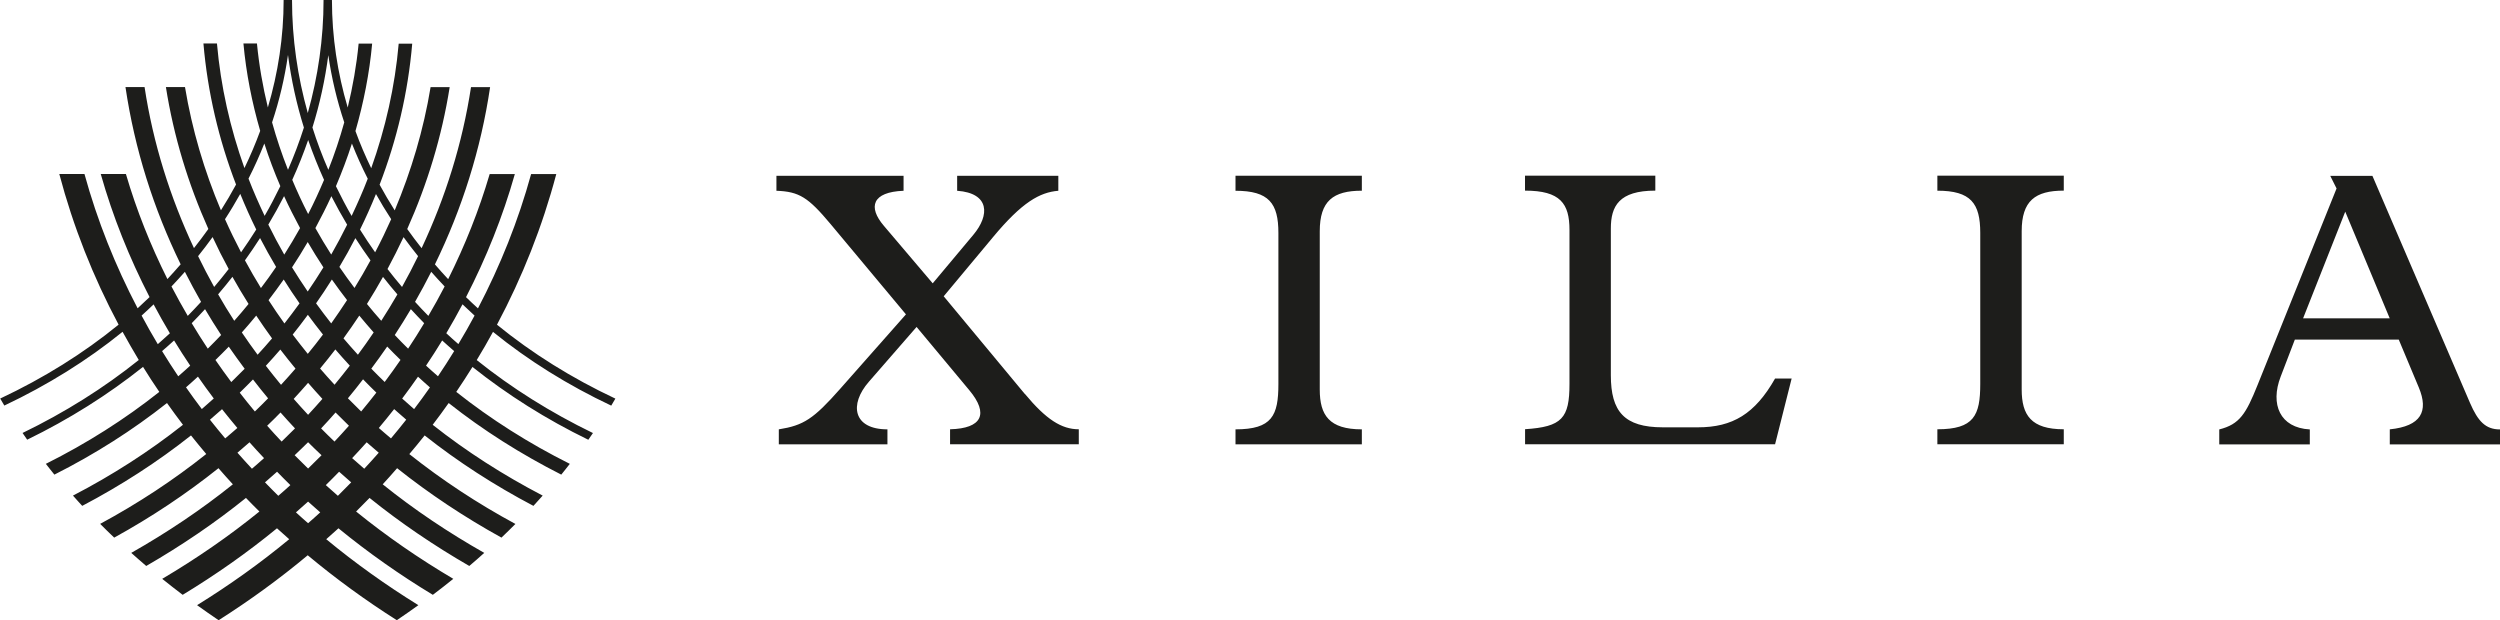
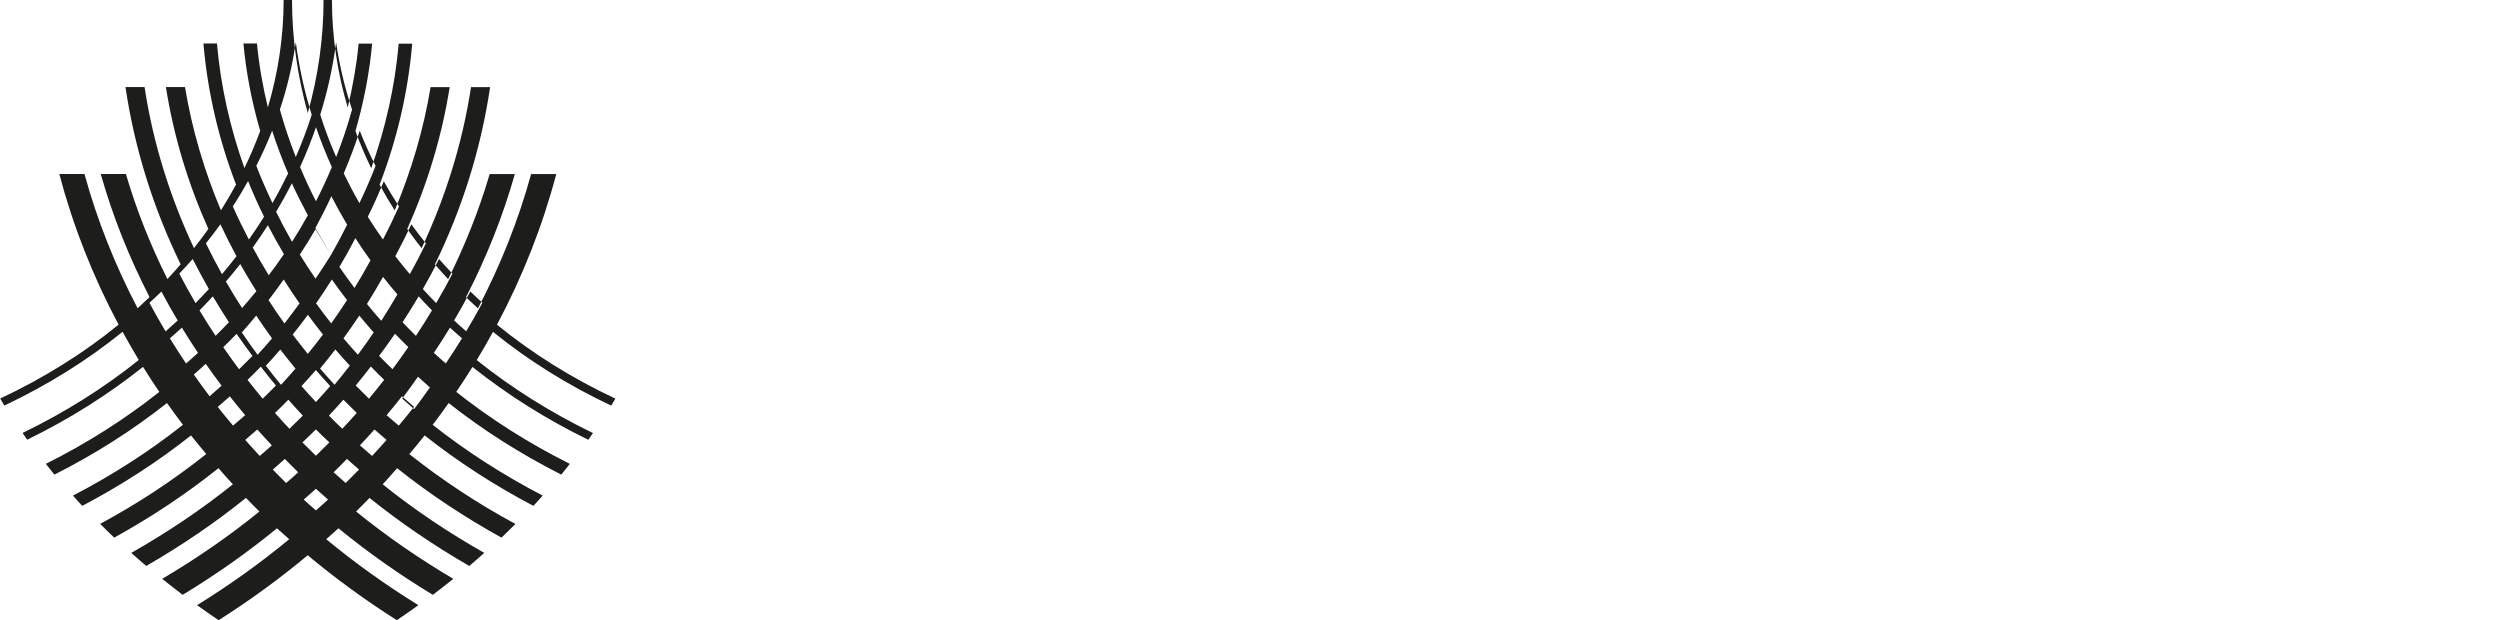
<svg xmlns="http://www.w3.org/2000/svg" id="Livello_1" data-name="Livello 1" viewBox="0 0 345.69 85.78">
  <defs>
    <style>
      .cls-1 {
        fill: #1d1d1b;
        stroke-width: 0px;
      }
    </style>
  </defs>
-   <path class="cls-1" d="m69.33,74.35c.67-.62,1.29-1.27,1.94-1.9-5.24-2.83-10.15-6.07-14.67-9.66.72-.85,1.43-1.71,2.12-2.58,4.61,3.65,9.66,6.91,15.04,9.74.44-.47.85-.95,1.28-1.42-5.45-2.84-10.56-6.11-15.21-9.79.75-.99,1.5-1.99,2.21-3.01,4.74,3.75,9.97,7.06,15.57,9.9.41-.49.78-.99,1.18-1.49-5.66-2.83-10.93-6.17-15.7-9.95.77-1.14,1.52-2.29,2.24-3.45,4.83,3.85,10.2,7.24,16.02,10.07.22-.31.42-.62.64-.93-5.84-2.83-11.24-6.22-16.07-10.09.78-1.28,1.53-2.58,2.25-3.9,4.87,3.95,10.37,7.38,16.35,10.2.2-.32.37-.65.57-.97-6-2.82-11.51-6.26-16.37-10.22,3.51-6.6,6.28-13.57,8.2-20.83h-3.48c-1.77,6.45-4.26,12.66-7.35,18.57-.57-.51-1.11-1.03-1.65-1.55,2.8-5.44,5.08-11.12,6.75-17.02h-3.48c-1.47,5.01-3.41,9.86-5.74,14.53-.63-.67-1.24-1.35-1.83-2.04,3.75-7.7,6.36-15.92,7.63-24.51h-2.64c-1.19,7.78-3.53,15.24-6.83,22.27-.69-.87-1.35-1.75-1.99-2.65,2.79-6.23,4.79-12.81,5.87-19.62h-2.64c-.97,5.89-2.67,11.59-4.96,17.04-.74-1.17-1.44-2.35-2.09-3.55,2.39-6.21,3.93-12.74,4.51-19.5h-1.87c-.52,5.95-1.83,11.7-3.8,17.22-.81-1.68-1.55-3.39-2.18-5.14,1.13-3.92,1.93-7.95,2.31-12.09h-1.87c-.29,3-.81,5.95-1.51,8.84-1.41-4.77-2.18-9.75-2.18-14.87h-1.16c0,5.38-.77,10.6-2.18,15.63-1.41-5.03-2.18-10.26-2.18-15.63h-1.16c0,5.12-.77,10.09-2.18,14.86-.7-2.89-1.22-5.84-1.51-8.85h-1.87c.38,4.13,1.18,8.17,2.32,12.09-.64,1.75-1.37,3.46-2.18,5.14-1.97-5.52-3.28-11.28-3.8-17.23h-1.87c.58,6.76,2.12,13.29,4.51,19.51-.65,1.21-1.35,2.39-2.09,3.56-2.3-5.45-3.99-11.14-4.97-17.04h-2.64c1.08,6.82,3.08,13.39,5.87,19.62-.64.9-1.3,1.78-1.99,2.65-3.3-7.04-5.65-14.5-6.83-22.27h-2.64c1.27,8.58,3.88,16.81,7.63,24.51-.6.69-1.21,1.37-1.83,2.04-2.33-4.66-4.27-9.51-5.74-14.53h-3.48c1.67,5.9,3.95,11.58,6.75,17.02-.54.52-1.09,1.04-1.65,1.55-3.09-5.91-5.58-12.12-7.35-18.57h-3.48c1.92,7.26,4.68,14.23,8.2,20.83-4.86,3.97-10.37,7.4-16.37,10.22.19.32.37.65.57.97,5.98-2.83,11.48-6.25,16.35-10.2.72,1.31,1.47,2.61,2.24,3.9-4.83,3.87-10.23,7.26-16.07,10.09.22.31.42.62.64.93,5.81-2.83,11.19-6.22,16.02-10.07.72,1.17,1.47,2.32,2.25,3.46-4.76,3.78-10.03,7.12-15.69,9.95.4.49.77,1,1.18,1.49,5.61-2.83,10.83-6.15,15.57-9.9.72,1.02,1.46,2.02,2.21,3.01-4.65,3.68-9.76,6.96-15.21,9.79.43.47.84.96,1.28,1.42,5.38-2.83,10.43-6.09,15.04-9.74.69.87,1.4,1.72,2.11,2.57-4.52,3.6-9.43,6.83-14.67,9.66.65.64,1.27,1.28,1.94,1.9,5.14-2.83,9.96-6.04,14.42-9.6.66.75,1.31,1.5,1.99,2.23-4.35,3.49-9.06,6.65-14.05,9.48.69.6,1.36,1.22,2.07,1.81,4.88-2.82,9.5-5.95,13.79-9.41.62.63,1.23,1.27,1.86,1.88-4.19,3.4-8.69,6.5-13.44,9.31.93.74,1.87,1.49,2.83,2.21,4.6-2.79,8.97-5.86,13.04-9.2.56.51,1.12,1.01,1.69,1.51-3.99,3.3-8.25,6.34-12.74,9.12.98.7,1.97,1.4,2.98,2.08,4.33-2.75,8.45-5.75,12.32-8.98,3.87,3.23,7.99,6.23,12.32,8.98,1.01-.68,2-1.38,2.98-2.08-4.49-2.78-8.75-5.82-12.74-9.12.57-.5,1.13-1,1.69-1.51,4.08,3.34,8.44,6.41,13.05,9.2.97-.72,1.9-1.47,2.83-2.21-4.75-2.81-9.25-5.91-13.44-9.31.63-.62,1.25-1.25,1.86-1.88,4.28,3.45,8.91,6.59,13.79,9.41.71-.59,1.39-1.2,2.07-1.81-4.98-2.82-9.69-5.98-14.04-9.48.68-.73,1.33-1.48,1.99-2.23,4.46,3.55,9.29,6.76,14.43,9.6m-12.08-17.77c-.56-.48-1.11-.97-1.65-1.46.75-1,1.48-2,2.19-3.02.55.49,1.09,1,1.65,1.48-.71,1.01-1.44,2.02-2.19,3m-19.64-9.78c-.65.77-1.32,1.52-2,2.26-.75-1.01-1.48-2.04-2.18-3.08.68-.76,1.34-1.54,1.99-2.33.7,1.06,1.43,2.11,2.18,3.14m-.48-5.27c.72-.94,1.42-1.89,2.1-2.86.7,1.12,1.43,2.22,2.19,3.3-.68.94-1.37,1.86-2.09,2.78-.76-1.06-1.49-2.13-2.19-3.22m1.62,6.82c.68.89,1.39,1.77,2.1,2.64-.65.75-1.32,1.5-2,2.24-.72-.87-1.42-1.75-2.1-2.63.68-.74,1.35-1.48,2-2.24m1.71-2.07c.72-.9,1.42-1.81,2.1-2.74.68.92,1.37,1.83,2.09,2.73-.68.9-1.38,1.8-2.1,2.67-.71-.88-1.41-1.77-2.09-2.67m3.23-4.31c.76-1.08,1.49-2.18,2.19-3.3.68.96,1.37,1.91,2.1,2.85-.71,1.09-1.44,2.16-2.19,3.22-.72-.91-1.41-1.84-2.09-2.77m2.66,6.37c.65.76,1.32,1.5,2,2.24-.69.89-1.39,1.77-2.11,2.64-.68-.74-1.35-1.48-2-2.24.72-.87,1.43-1.75,2.11-2.64m1.13-1.54c.75-1.03,1.48-2.08,2.18-3.14.65.78,1.31,1.56,1.99,2.33-.7,1.04-1.43,2.07-2.18,3.08-.68-.75-1.35-1.5-2-2.27m3.25-4.75c.78-1.23,1.51-2.48,2.22-3.74.64.82,1.3,1.62,1.99,2.42-.71,1.23-1.46,2.45-2.23,3.65-.68-.76-1.33-1.54-1.98-2.33m-1.72-2.21c-.72-.96-1.42-1.93-2.09-2.91.78-1.31,1.52-2.63,2.21-3.98.67,1.04,1.36,2.06,2.09,3.07-.7,1.29-1.44,2.57-2.21,3.82m-3.22-4.62c-.77-1.2-1.49-2.42-2.19-3.66.78-1.45,1.53-2.92,2.21-4.41.68,1.33,1.41,2.65,2.18,3.94-.69,1.39-1.42,2.77-2.2,4.13m-1.08,1.77c-.69,1.13-1.42,2.24-2.17,3.34-.75-1.1-1.48-2.21-2.17-3.34.76-1.15,1.48-2.31,2.17-3.5.69,1.18,1.41,2.35,2.17,3.5m-5.42-1.77c-.78-1.36-1.51-2.74-2.2-4.14.77-1.29,1.5-2.6,2.18-3.94.68,1.5,1.43,2.96,2.21,4.42-.69,1.24-1.42,2.46-2.18,3.66m-1.13,1.71c-.67.99-1.37,1.96-2.1,2.92-.77-1.26-1.51-2.53-2.21-3.83.73-1.01,1.42-2.04,2.09-3.08.7,1.35,1.44,2.68,2.22,3.99m-3.81,5.12c-.64.79-1.3,1.56-1.98,2.33-.78-1.2-1.52-2.42-2.23-3.66.68-.79,1.34-1.6,1.98-2.42.71,1.26,1.45,2.52,2.23,3.75m-3.8,4.3c-.6.64-1.22,1.26-1.84,1.88-.77-1.16-1.51-2.33-2.22-3.52.63-.63,1.23-1.29,1.84-1.94.71,1.21,1.46,2.4,2.23,3.58m1.05,1.6c.71,1.03,1.45,2.05,2.2,3.06-.61.62-1.22,1.23-1.85,1.84-.75-1-1.48-2.02-2.19-3.05.62-.61,1.25-1.22,1.85-1.85m3.34,4.54c.68.88,1.37,1.75,2.09,2.61-.6.61-1.21,1.23-1.83,1.82-.71-.85-1.41-1.72-2.09-2.6.62-.6,1.23-1.22,1.84-1.84m3.8,4.58c.66.74,1.32,1.48,2,2.2-.61.61-1.23,1.22-1.85,1.82-.68-.72-1.35-1.45-2-2.19.63-.6,1.25-1.21,1.85-1.83m1.82-1.88c.68-.73,1.33-1.47,1.99-2.22.65.75,1.31,1.49,1.98,2.22-.65.74-1.31,1.48-1.98,2.2-.68-.72-1.33-1.46-1.99-2.2m5.79,1.88c.61.62,1.23,1.23,1.85,1.83-.65.74-1.33,1.47-2,2.19-.62-.6-1.25-1.2-1.85-1.82.68-.72,1.35-1.46,2-2.2m1.71-1.97c.72-.86,1.41-1.74,2.09-2.62.6.62,1.21,1.24,1.84,1.84-.69.88-1.38,1.75-2.1,2.61-.62-.6-1.23-1.21-1.83-1.82m3.23-4.1c.75-1.01,1.49-2.02,2.2-3.06.6.63,1.22,1.24,1.84,1.85-.71,1.03-1.44,2.05-2.19,3.05-.63-.61-1.25-1.22-1.85-1.84m3.25-4.66c.77-1.18,1.51-2.37,2.22-3.57.6.65,1.21,1.3,1.84,1.94-.71,1.19-1.45,2.36-2.22,3.52-.63-.62-1.24-1.24-1.84-1.88m5.97,5.7c-.56-.48-1.11-.98-1.65-1.47.77-1.14,1.51-2.3,2.23-3.48.54.5,1.1.98,1.66,1.47-.72,1.17-1.47,2.34-2.24,3.48m3.4-9.94c.55.52,1.1,1.04,1.66,1.55-.71,1.33-1.46,2.64-2.24,3.94-.56-.49-1.13-.99-1.67-1.5.78-1.32,1.53-2.65,2.24-4m-4.32-4.49c.6.68,1.22,1.36,1.85,2.02-.71,1.38-1.46,2.73-2.25,4.07-.63-.64-1.24-1.28-1.84-1.94.78-1.37,1.53-2.75,2.24-4.16m-3.83-4.79c.64.89,1.31,1.76,2.01,2.63-.7,1.44-1.44,2.86-2.22,4.26-.69-.81-1.36-1.64-2.01-2.48.78-1.45,1.52-2.92,2.22-4.41m-3.82-5.97c.66,1.18,1.36,2.35,2.11,3.49-.69,1.55-1.43,3.08-2.22,4.58-.73-1.03-1.43-2.08-2.09-3.14.8-1.62,1.53-3.26,2.21-4.93m-3.33-6.97c.65,1.65,1.38,3.27,2.19,4.86-.67,1.75-1.43,3.46-2.23,5.15-.78-1.35-1.49-2.72-2.17-4.11.82-1.93,1.57-3.9,2.21-5.9m-3.27-12.25c.46,3.18,1.2,6.3,2.21,9.32-.62,2.23-1.35,4.42-2.2,6.56-.84-1.91-1.57-3.86-2.2-5.85,1.02-3.26,1.75-6.61,2.2-10.04m-.59,17.28c-.68,1.6-1.4,3.18-2.2,4.73-.8-1.55-1.53-3.13-2.2-4.73.82-1.8,1.55-3.64,2.2-5.51.65,1.87,1.38,3.72,2.2,5.52m-4.99-17.28c.45,3.42,1.18,6.78,2.2,10.04-.63,1.98-1.37,3.93-2.2,5.84-.85-2.15-1.58-4.33-2.2-6.56,1.01-3.02,1.74-6.13,2.2-9.32m-3.27,12.25c.64,2,1.38,3.96,2.21,5.89-.68,1.39-1.39,2.77-2.17,4.11-.8-1.69-1.56-3.4-2.23-5.15.81-1.59,1.54-3.21,2.19-4.86m-3.33,6.97c.68,1.67,1.41,3.31,2.21,4.93-.67,1.06-1.36,2.11-2.1,3.15-.79-1.51-1.53-3.03-2.22-4.58.75-1.14,1.44-2.31,2.11-3.5m-3.82,5.98c.69,1.49,1.43,2.96,2.22,4.41-.65.84-1.32,1.67-2.01,2.48-.78-1.4-1.52-2.82-2.22-4.26.69-.86,1.36-1.74,2-2.63m-3.83,4.79c.71,1.4,1.46,2.79,2.24,4.16-.6.66-1.22,1.3-1.84,1.94-.78-1.34-1.54-2.7-2.25-4.07.63-.66,1.25-1.34,1.85-2.02m-3.75,9.99c-.78-1.3-1.52-2.61-2.23-3.94.57-.51,1.11-1.03,1.66-1.55.72,1.35,1.46,2.68,2.25,4-.55.51-1.11,1-1.67,1.5m2.83,4.45c-.77-1.15-1.52-2.31-2.24-3.49.56-.49,1.12-.97,1.66-1.47.72,1.18,1.46,2.34,2.23,3.48-.54.49-1.09.99-1.65,1.47m3.26,4.54c-.75-.99-1.48-1.99-2.19-3.01.56-.48,1.1-.98,1.65-1.48.71,1.02,1.44,2.03,2.19,3.02-.55.49-1.09.98-1.65,1.46m3.23,4.06c-.72-.85-1.42-1.71-2.11-2.58.56-.48,1.12-.97,1.67-1.46.69.88,1.4,1.74,2.12,2.6-.55.49-1.12.96-1.68,1.44m3.69,4.19c-.68-.73-1.34-1.47-2-2.21.56-.48,1.12-.96,1.67-1.44.65.74,1.33,1.47,2.01,2.19-.55.5-1.11.98-1.68,1.47m3.65,3.74c-.63-.61-1.23-1.24-1.84-1.86.56-.49,1.12-.98,1.67-1.47.61.62,1.21,1.24,1.84,1.85-.55.5-1.1,1-1.67,1.48m4.12,3.79c-.56-.49-1.13-.99-1.68-1.5.57-.49,1.12-.99,1.68-1.49.55.5,1.11,1,1.68,1.49-.55.51-1.11,1-1.68,1.5m0-7.56c-.63-.61-1.25-1.22-1.86-1.84.62-.6,1.25-1.19,1.86-1.8.61.61,1.23,1.21,1.86,1.8-.61.62-1.23,1.23-1.86,1.84m4.12,3.77c-.56-.49-1.11-.99-1.67-1.48.63-.61,1.23-1.23,1.84-1.85.55.5,1.11.99,1.67,1.47-.61.62-1.22,1.25-1.84,1.86m3.65-3.74c-.56-.48-1.12-.97-1.68-1.47.68-.72,1.35-1.45,2.01-2.19.55.49,1.11.97,1.67,1.44-.66.75-1.32,1.48-2,2.21m2.01-5.63c.72-.86,1.43-1.73,2.12-2.61.55.49,1.11.98,1.67,1.46-.69.88-1.4,1.74-2.11,2.59-.56-.48-1.13-.95-1.68-1.44" />
-   <path class="cls-1" d="m330.45,59.38v2.07h15.24v-2.07c-2.01,0-3.05-1.14-4.14-3.65l-13.5-31.41h-5.83l.87,1.74-10.94,27.22c-1.58,3.92-2.45,5.39-5.28,6.1v2.07h12.52v-2.07c-4.14-.22-5.5-3.48-4.03-7.3l1.96-5.12h14.37l2.78,6.64c1.36,3.27.33,5.33-4.03,5.77m-11.98-15.35l5.83-14.75,6.15,14.75h-11.98Zm-147.62-17.64c4.63,0,5.93,1.74,5.93,5.83v20.9c0,4.36-.87,6.26-5.93,6.26v2.07h17.47v-2.07c-4.52,0-5.82-1.96-5.82-5.5v-21.89c0-4.19,1.85-5.61,5.82-5.61v-2.07h-17.47v2.07Zm-29.14,28.09l-11.21-13.5,6.81-8.17c4.03-4.85,6.48-6.21,9.04-6.42v-2.07h-13.99v2.07c4.52.33,4.52,3.38,2.23,6.1l-5.61,6.7-6.75-7.95c-2.23-2.61-1.63-4.68,2.72-4.85v-2.07h-17.58v2.07c3.16.11,4.41.93,7.46,4.57l10.45,12.52-9.09,10.29c-3.7,4.19-5.06,5.06-8.49,5.61v2.07h15.02v-2.07c-4.74,0-5.33-3.43-2.56-6.59l6.59-7.57,7.3,8.76c2.72,3.27,1.74,5.28-2.67,5.39v2.07h17.8v-2.07c-2.39,0-4.52-1.36-7.46-4.9m126.18-28.09c4.63,0,5.93,1.74,5.93,5.83v20.9c0,4.36-.87,6.26-5.93,6.26v2.07h17.48v-2.07c-4.52,0-5.82-1.96-5.82-5.5v-21.89c0-4.19,1.85-5.61,5.82-5.61v-2.07h-17.48v2.07Zm-57.01,32.99v2.07h34.57l2.29-9.09h-2.29c-2.78,4.9-5.88,6.75-10.67,6.75h-4.85c-5.33,0-7.19-2.18-7.19-7.19v-20.31c0-3.1,1.14-5.23,6.15-5.23v-2.07h-18.02v2.07c4.9,0,6.15,1.8,6.15,5.44v21.29c0,4.74-1.03,5.93-6.15,6.26" />
+   <path class="cls-1" d="m69.33,74.35c.67-.62,1.29-1.27,1.94-1.9-5.24-2.83-10.15-6.07-14.67-9.66.72-.85,1.43-1.71,2.12-2.58,4.61,3.65,9.66,6.91,15.04,9.74.44-.47.85-.95,1.28-1.42-5.45-2.84-10.56-6.11-15.21-9.79.75-.99,1.5-1.99,2.21-3.01,4.74,3.75,9.97,7.06,15.57,9.9.41-.49.78-.99,1.18-1.49-5.66-2.83-10.93-6.17-15.7-9.95.77-1.14,1.52-2.29,2.24-3.45,4.83,3.85,10.2,7.24,16.02,10.07.22-.31.42-.62.64-.93-5.84-2.83-11.24-6.22-16.07-10.09.78-1.28,1.53-2.58,2.25-3.9,4.87,3.95,10.37,7.38,16.35,10.2.2-.32.37-.65.57-.97-6-2.82-11.51-6.26-16.37-10.22,3.51-6.6,6.28-13.57,8.2-20.83h-3.48c-1.77,6.45-4.26,12.66-7.35,18.57-.57-.51-1.11-1.03-1.65-1.55,2.8-5.44,5.08-11.12,6.75-17.02h-3.48c-1.47,5.01-3.41,9.86-5.74,14.53-.63-.67-1.24-1.35-1.83-2.04,3.75-7.7,6.36-15.92,7.63-24.51h-2.64c-1.19,7.78-3.53,15.24-6.83,22.27-.69-.87-1.35-1.75-1.99-2.65,2.79-6.23,4.79-12.81,5.87-19.62h-2.64c-.97,5.89-2.67,11.59-4.96,17.04-.74-1.17-1.44-2.35-2.09-3.55,2.39-6.21,3.93-12.74,4.51-19.5h-1.87c-.52,5.95-1.83,11.7-3.8,17.22-.81-1.68-1.55-3.39-2.18-5.14,1.13-3.92,1.93-7.95,2.31-12.09h-1.87c-.29,3-.81,5.95-1.51,8.84-1.41-4.77-2.18-9.75-2.18-14.87h-1.16c0,5.38-.77,10.6-2.18,15.63-1.41-5.03-2.18-10.26-2.18-15.63h-1.16c0,5.12-.77,10.09-2.18,14.86-.7-2.89-1.22-5.84-1.51-8.85h-1.87c.38,4.13,1.18,8.17,2.32,12.09-.64,1.75-1.37,3.46-2.18,5.14-1.97-5.52-3.28-11.28-3.8-17.23h-1.87c.58,6.76,2.12,13.29,4.51,19.51-.65,1.21-1.35,2.39-2.09,3.56-2.3-5.45-3.99-11.14-4.97-17.04h-2.64c1.08,6.82,3.08,13.39,5.87,19.62-.64.9-1.3,1.78-1.99,2.65-3.3-7.04-5.65-14.5-6.83-22.27h-2.64c1.27,8.58,3.88,16.81,7.63,24.51-.6.69-1.21,1.37-1.83,2.04-2.33-4.66-4.27-9.51-5.74-14.53h-3.48c1.67,5.9,3.95,11.58,6.75,17.02-.54.52-1.09,1.04-1.65,1.55-3.09-5.91-5.58-12.12-7.35-18.57h-3.48c1.92,7.26,4.68,14.23,8.2,20.83-4.86,3.97-10.37,7.4-16.37,10.22.19.32.37.65.57.97,5.98-2.83,11.48-6.25,16.35-10.2.72,1.31,1.47,2.61,2.24,3.9-4.83,3.87-10.23,7.26-16.07,10.09.22.31.42.62.64.93,5.81-2.83,11.19-6.22,16.02-10.07.72,1.17,1.47,2.32,2.25,3.46-4.76,3.78-10.03,7.12-15.69,9.95.4.49.77,1,1.18,1.49,5.61-2.83,10.83-6.15,15.57-9.9.72,1.02,1.46,2.02,2.21,3.01-4.65,3.68-9.76,6.96-15.21,9.79.43.47.84.96,1.28,1.42,5.38-2.83,10.43-6.09,15.04-9.74.69.87,1.4,1.72,2.11,2.57-4.52,3.6-9.43,6.83-14.67,9.66.65.64,1.27,1.28,1.94,1.9,5.14-2.83,9.96-6.04,14.42-9.6.66.75,1.31,1.5,1.99,2.23-4.35,3.49-9.06,6.65-14.05,9.48.69.6,1.36,1.22,2.07,1.81,4.88-2.82,9.5-5.95,13.79-9.41.62.63,1.23,1.27,1.86,1.88-4.19,3.4-8.69,6.5-13.44,9.31.93.74,1.87,1.49,2.83,2.21,4.6-2.79,8.97-5.86,13.04-9.2.56.51,1.12,1.01,1.69,1.51-3.99,3.3-8.25,6.34-12.74,9.12.98.7,1.97,1.4,2.98,2.08,4.33-2.75,8.45-5.75,12.32-8.98,3.87,3.23,7.99,6.23,12.32,8.98,1.01-.68,2-1.38,2.98-2.08-4.49-2.78-8.75-5.82-12.74-9.12.57-.5,1.13-1,1.69-1.51,4.08,3.34,8.44,6.41,13.05,9.2.97-.72,1.9-1.47,2.83-2.21-4.75-2.81-9.25-5.91-13.44-9.31.63-.62,1.25-1.25,1.86-1.88,4.28,3.45,8.91,6.59,13.79,9.41.71-.59,1.39-1.2,2.07-1.81-4.98-2.82-9.69-5.98-14.04-9.48.68-.73,1.33-1.48,1.99-2.23,4.46,3.55,9.29,6.76,14.43,9.6m-12.08-17.77c-.56-.48-1.11-.97-1.65-1.46.75-1,1.48-2,2.19-3.02.55.49,1.09,1,1.65,1.48-.71,1.01-1.44,2.02-2.19,3m-19.64-9.78c-.65.77-1.32,1.52-2,2.26-.75-1.01-1.48-2.04-2.18-3.08.68-.76,1.34-1.54,1.99-2.33.7,1.06,1.43,2.11,2.18,3.14m-.48-5.27c.72-.94,1.42-1.89,2.1-2.86.7,1.12,1.43,2.22,2.19,3.3-.68.94-1.37,1.86-2.09,2.78-.76-1.06-1.49-2.13-2.19-3.22m1.62,6.82c.68.89,1.39,1.77,2.1,2.64-.65.75-1.32,1.5-2,2.24-.72-.87-1.42-1.75-2.1-2.63.68-.74,1.35-1.48,2-2.24m1.71-2.07c.72-.9,1.42-1.81,2.1-2.74.68.92,1.37,1.83,2.09,2.73-.68.9-1.38,1.8-2.1,2.67-.71-.88-1.41-1.77-2.09-2.67m3.23-4.31c.76-1.08,1.49-2.18,2.19-3.3.68.96,1.37,1.91,2.1,2.85-.71,1.09-1.44,2.16-2.19,3.22-.72-.91-1.41-1.84-2.09-2.77m2.66,6.37c.65.76,1.32,1.5,2,2.24-.69.89-1.39,1.77-2.11,2.64-.68-.74-1.35-1.48-2-2.24.72-.87,1.43-1.75,2.11-2.64m1.13-1.54c.75-1.03,1.48-2.08,2.18-3.14.65.78,1.31,1.56,1.99,2.33-.7,1.04-1.43,2.07-2.18,3.08-.68-.75-1.35-1.5-2-2.27m3.25-4.75c.78-1.23,1.51-2.48,2.22-3.74.64.82,1.3,1.62,1.99,2.42-.71,1.23-1.46,2.45-2.23,3.65-.68-.76-1.33-1.54-1.98-2.33m-1.72-2.21c-.72-.96-1.42-1.93-2.09-2.91.78-1.31,1.52-2.63,2.21-3.98.67,1.04,1.36,2.06,2.09,3.07-.7,1.29-1.44,2.57-2.21,3.82m-3.22-4.62c-.77-1.2-1.49-2.42-2.19-3.66.78-1.45,1.53-2.92,2.21-4.41.68,1.33,1.41,2.65,2.18,3.94-.69,1.39-1.42,2.77-2.2,4.13c-.69,1.13-1.42,2.24-2.17,3.34-.75-1.1-1.48-2.21-2.17-3.34.76-1.15,1.48-2.31,2.17-3.5.69,1.18,1.41,2.35,2.17,3.5m-5.42-1.77c-.78-1.36-1.51-2.74-2.2-4.14.77-1.29,1.5-2.6,2.18-3.94.68,1.5,1.43,2.96,2.21,4.42-.69,1.24-1.42,2.46-2.18,3.66m-1.13,1.71c-.67.99-1.37,1.96-2.1,2.92-.77-1.26-1.51-2.53-2.21-3.83.73-1.01,1.42-2.04,2.09-3.08.7,1.35,1.44,2.68,2.22,3.99m-3.81,5.12c-.64.79-1.3,1.56-1.98,2.33-.78-1.2-1.52-2.42-2.23-3.66.68-.79,1.34-1.6,1.98-2.42.71,1.26,1.45,2.52,2.23,3.75m-3.8,4.3c-.6.64-1.22,1.26-1.84,1.88-.77-1.16-1.51-2.33-2.22-3.52.63-.63,1.23-1.29,1.84-1.94.71,1.21,1.46,2.4,2.23,3.58m1.05,1.6c.71,1.03,1.45,2.05,2.2,3.06-.61.62-1.22,1.23-1.85,1.84-.75-1-1.48-2.02-2.19-3.05.62-.61,1.25-1.22,1.85-1.85m3.34,4.54c.68.88,1.37,1.75,2.09,2.61-.6.61-1.21,1.23-1.83,1.82-.71-.85-1.41-1.72-2.09-2.6.62-.6,1.23-1.22,1.84-1.84m3.8,4.58c.66.74,1.32,1.48,2,2.2-.61.61-1.23,1.22-1.85,1.82-.68-.72-1.35-1.45-2-2.19.63-.6,1.25-1.21,1.85-1.83m1.82-1.88c.68-.73,1.33-1.47,1.99-2.22.65.75,1.31,1.49,1.98,2.22-.65.74-1.31,1.48-1.98,2.2-.68-.72-1.33-1.46-1.99-2.2m5.79,1.88c.61.62,1.23,1.23,1.85,1.83-.65.74-1.33,1.47-2,2.19-.62-.6-1.25-1.2-1.85-1.82.68-.72,1.35-1.46,2-2.2m1.71-1.97c.72-.86,1.41-1.74,2.09-2.62.6.62,1.21,1.24,1.84,1.84-.69.88-1.38,1.75-2.1,2.61-.62-.6-1.23-1.21-1.83-1.82m3.23-4.1c.75-1.01,1.49-2.02,2.2-3.06.6.63,1.22,1.24,1.84,1.85-.71,1.03-1.44,2.05-2.19,3.05-.63-.61-1.25-1.22-1.85-1.84m3.25-4.66c.77-1.18,1.51-2.37,2.22-3.57.6.65,1.21,1.3,1.84,1.94-.71,1.19-1.45,2.36-2.22,3.52-.63-.62-1.24-1.24-1.84-1.88m5.97,5.7c-.56-.48-1.11-.98-1.65-1.47.77-1.14,1.51-2.3,2.23-3.48.54.5,1.1.98,1.66,1.47-.72,1.17-1.47,2.34-2.24,3.48m3.4-9.94c.55.52,1.1,1.04,1.66,1.55-.71,1.33-1.46,2.64-2.24,3.94-.56-.49-1.13-.99-1.67-1.5.78-1.32,1.53-2.65,2.24-4m-4.32-4.49c.6.68,1.22,1.36,1.85,2.02-.71,1.38-1.46,2.73-2.25,4.07-.63-.64-1.24-1.28-1.84-1.94.78-1.37,1.53-2.75,2.24-4.16m-3.83-4.79c.64.89,1.31,1.76,2.01,2.63-.7,1.44-1.44,2.86-2.22,4.26-.69-.81-1.36-1.64-2.01-2.48.78-1.45,1.52-2.92,2.22-4.41m-3.82-5.97c.66,1.18,1.36,2.35,2.11,3.49-.69,1.55-1.43,3.08-2.22,4.58-.73-1.03-1.43-2.08-2.09-3.14.8-1.62,1.53-3.26,2.21-4.93m-3.33-6.97c.65,1.65,1.38,3.27,2.19,4.86-.67,1.75-1.43,3.46-2.23,5.15-.78-1.35-1.49-2.72-2.17-4.11.82-1.93,1.57-3.9,2.21-5.9m-3.27-12.25c.46,3.18,1.2,6.3,2.21,9.32-.62,2.23-1.35,4.42-2.2,6.56-.84-1.91-1.57-3.86-2.2-5.85,1.02-3.26,1.75-6.61,2.2-10.04m-.59,17.28c-.68,1.6-1.4,3.18-2.2,4.73-.8-1.55-1.53-3.13-2.2-4.73.82-1.8,1.55-3.64,2.2-5.51.65,1.87,1.38,3.72,2.2,5.52m-4.99-17.28c.45,3.42,1.18,6.78,2.2,10.04-.63,1.98-1.37,3.93-2.2,5.84-.85-2.15-1.58-4.33-2.2-6.56,1.01-3.02,1.74-6.13,2.2-9.32m-3.27,12.25c.64,2,1.38,3.96,2.21,5.89-.68,1.39-1.39,2.77-2.17,4.11-.8-1.69-1.56-3.4-2.23-5.15.81-1.59,1.54-3.21,2.19-4.86m-3.33,6.97c.68,1.67,1.41,3.31,2.21,4.93-.67,1.06-1.36,2.11-2.1,3.15-.79-1.51-1.53-3.03-2.22-4.58.75-1.14,1.44-2.31,2.11-3.5m-3.82,5.98c.69,1.49,1.43,2.96,2.22,4.41-.65.84-1.32,1.67-2.01,2.48-.78-1.4-1.52-2.82-2.22-4.26.69-.86,1.36-1.74,2-2.63m-3.83,4.79c.71,1.4,1.46,2.79,2.24,4.16-.6.66-1.22,1.3-1.84,1.94-.78-1.34-1.54-2.7-2.25-4.07.63-.66,1.25-1.34,1.85-2.02m-3.75,9.99c-.78-1.3-1.52-2.61-2.23-3.94.57-.51,1.11-1.03,1.66-1.55.72,1.35,1.46,2.68,2.25,4-.55.51-1.11,1-1.67,1.5m2.83,4.45c-.77-1.15-1.52-2.31-2.24-3.49.56-.49,1.12-.97,1.66-1.47.72,1.18,1.46,2.34,2.23,3.48-.54.49-1.09.99-1.65,1.47m3.26,4.54c-.75-.99-1.48-1.99-2.19-3.01.56-.48,1.1-.98,1.65-1.48.71,1.02,1.44,2.03,2.19,3.02-.55.49-1.09.98-1.65,1.46m3.23,4.06c-.72-.85-1.42-1.71-2.11-2.58.56-.48,1.12-.97,1.67-1.46.69.88,1.4,1.74,2.12,2.6-.55.49-1.12.96-1.68,1.44m3.69,4.19c-.68-.73-1.34-1.47-2-2.21.56-.48,1.12-.96,1.67-1.44.65.74,1.33,1.47,2.01,2.19-.55.5-1.11.98-1.68,1.47m3.65,3.74c-.63-.61-1.23-1.24-1.84-1.86.56-.49,1.12-.98,1.67-1.47.61.62,1.21,1.24,1.84,1.85-.55.5-1.1,1-1.67,1.48m4.12,3.79c-.56-.49-1.13-.99-1.68-1.5.57-.49,1.12-.99,1.68-1.49.55.5,1.11,1,1.68,1.49-.55.51-1.11,1-1.68,1.5m0-7.56c-.63-.61-1.25-1.22-1.86-1.84.62-.6,1.25-1.19,1.86-1.8.61.61,1.23,1.21,1.86,1.8-.61.62-1.23,1.23-1.86,1.84m4.12,3.77c-.56-.49-1.11-.99-1.67-1.48.63-.61,1.23-1.23,1.84-1.85.55.5,1.11.99,1.67,1.47-.61.62-1.22,1.25-1.84,1.86m3.65-3.74c-.56-.48-1.12-.97-1.68-1.47.68-.72,1.35-1.45,2.01-2.19.55.49,1.11.97,1.67,1.44-.66.75-1.32,1.48-2,2.21m2.01-5.63c.72-.86,1.43-1.73,2.12-2.61.55.49,1.11.98,1.67,1.46-.69.88-1.4,1.74-2.11,2.59-.56-.48-1.13-.95-1.68-1.44" />
</svg>